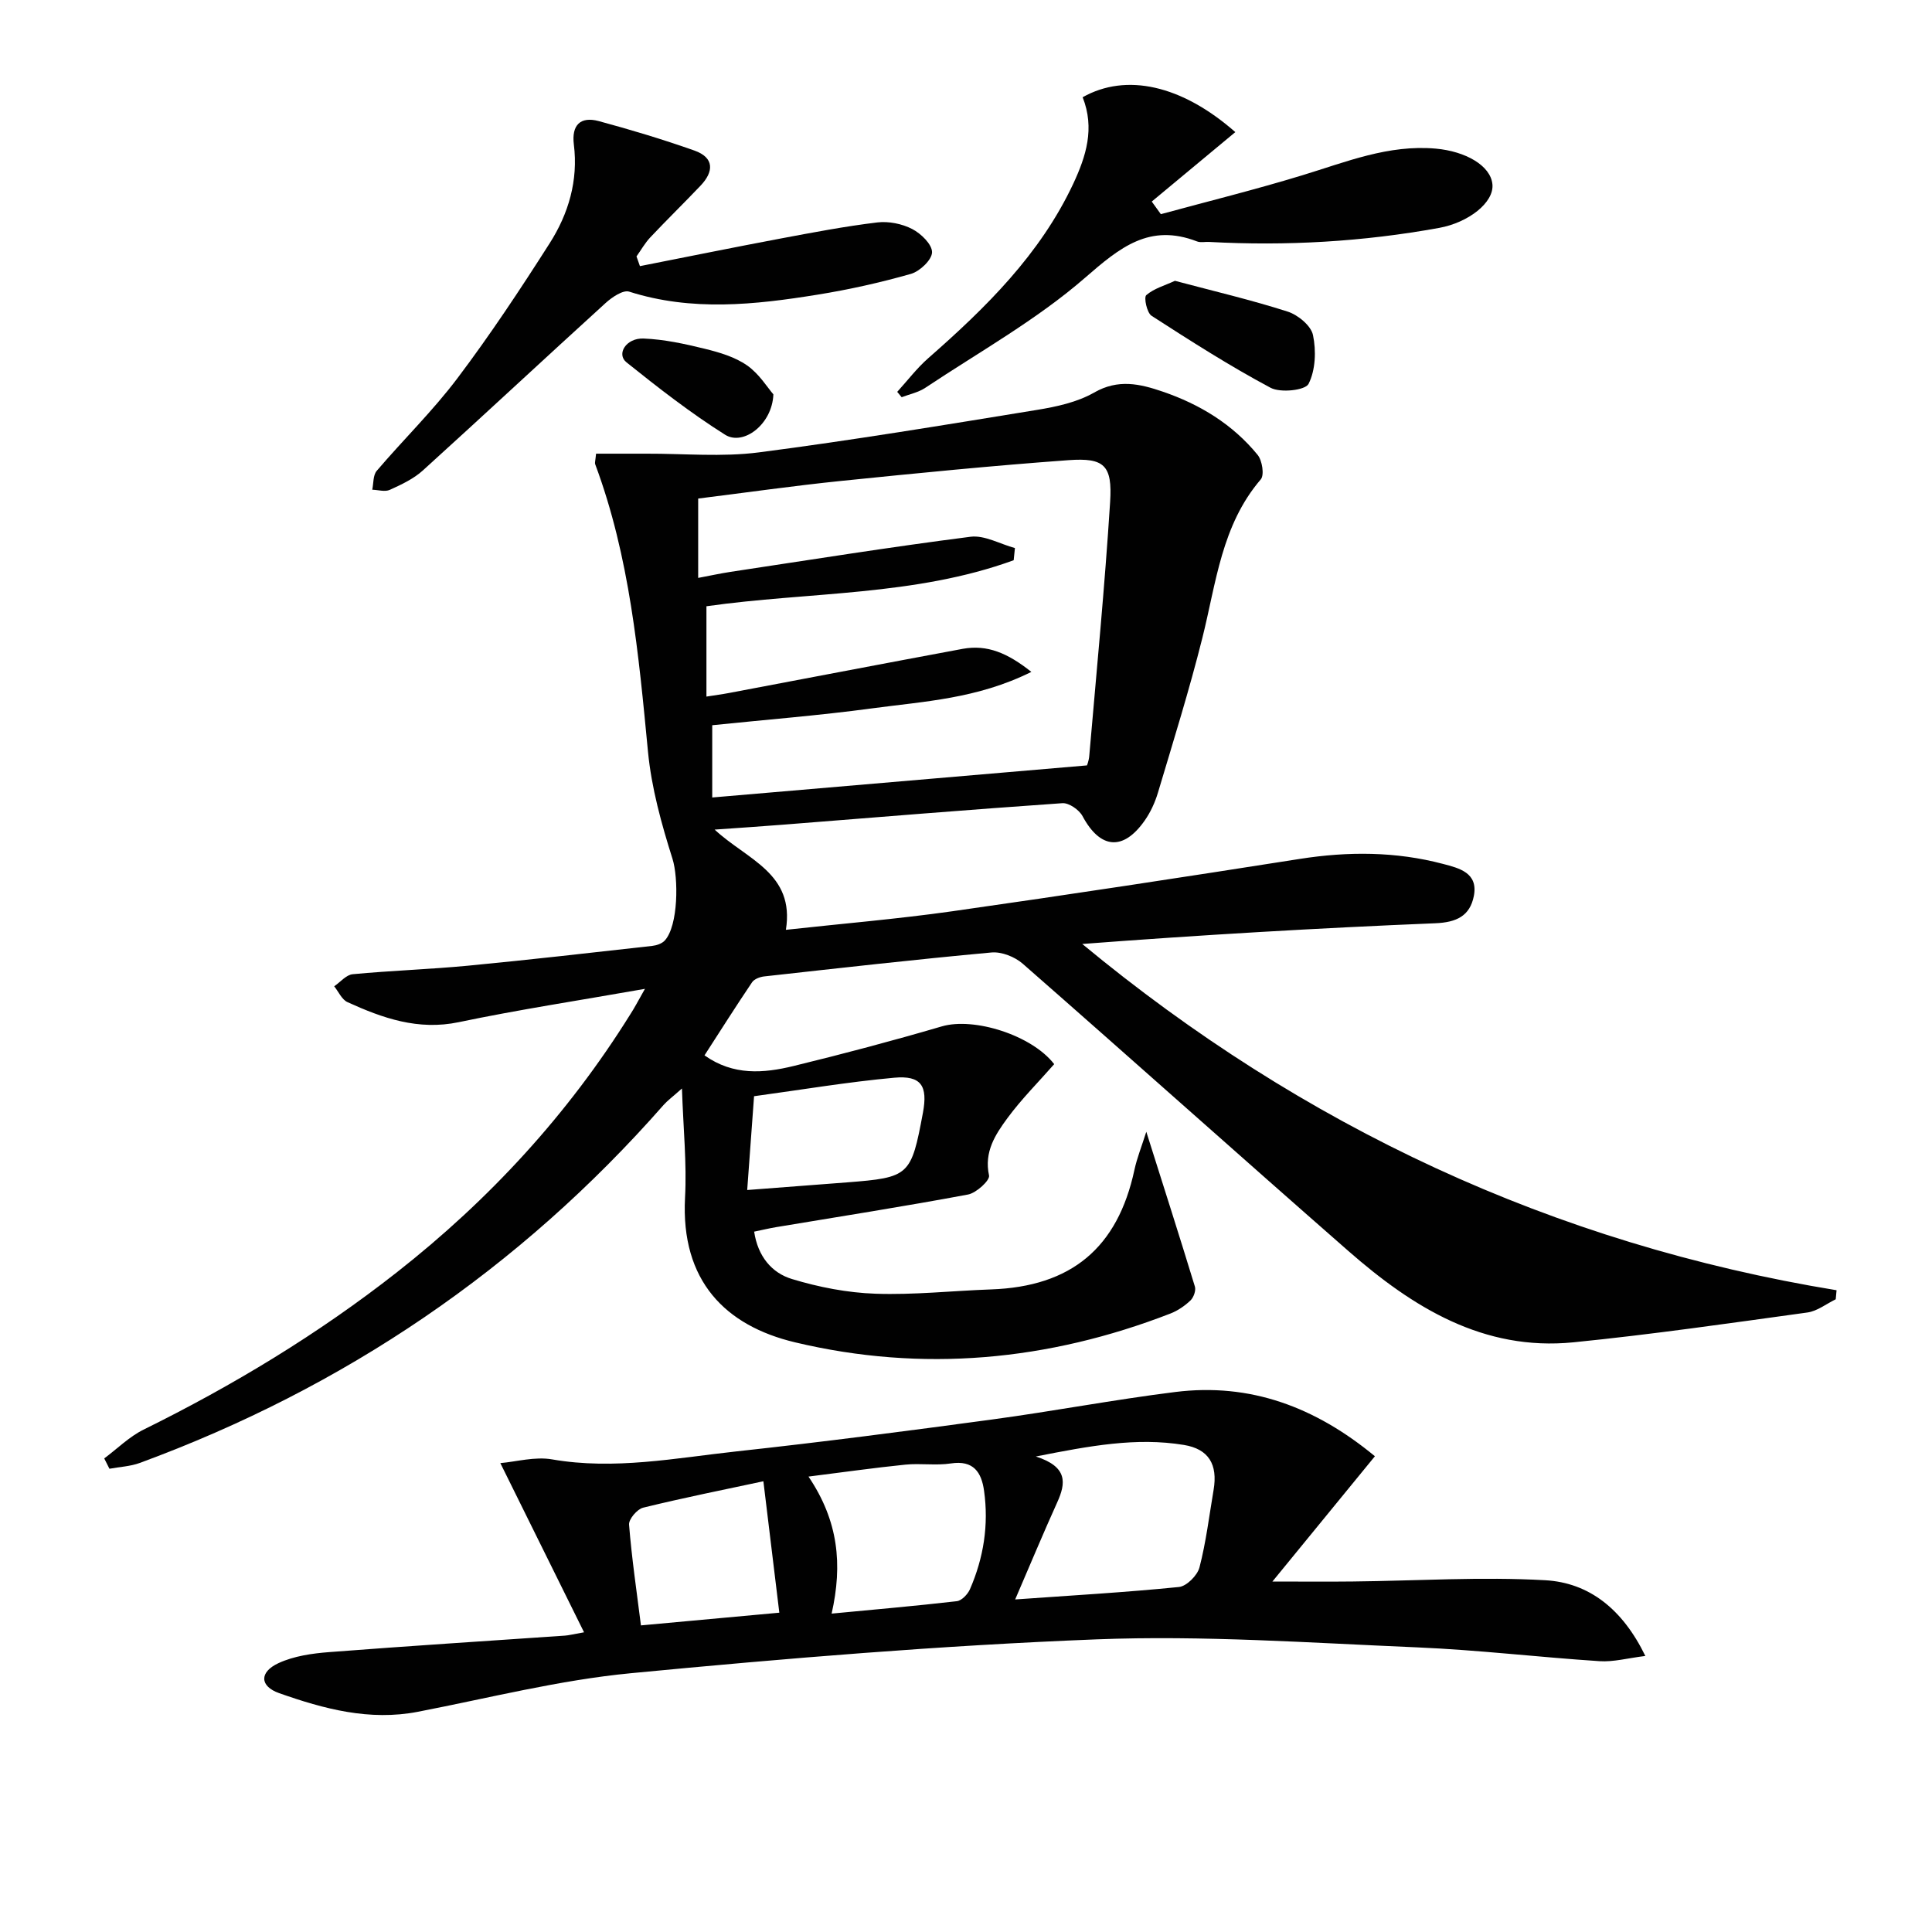
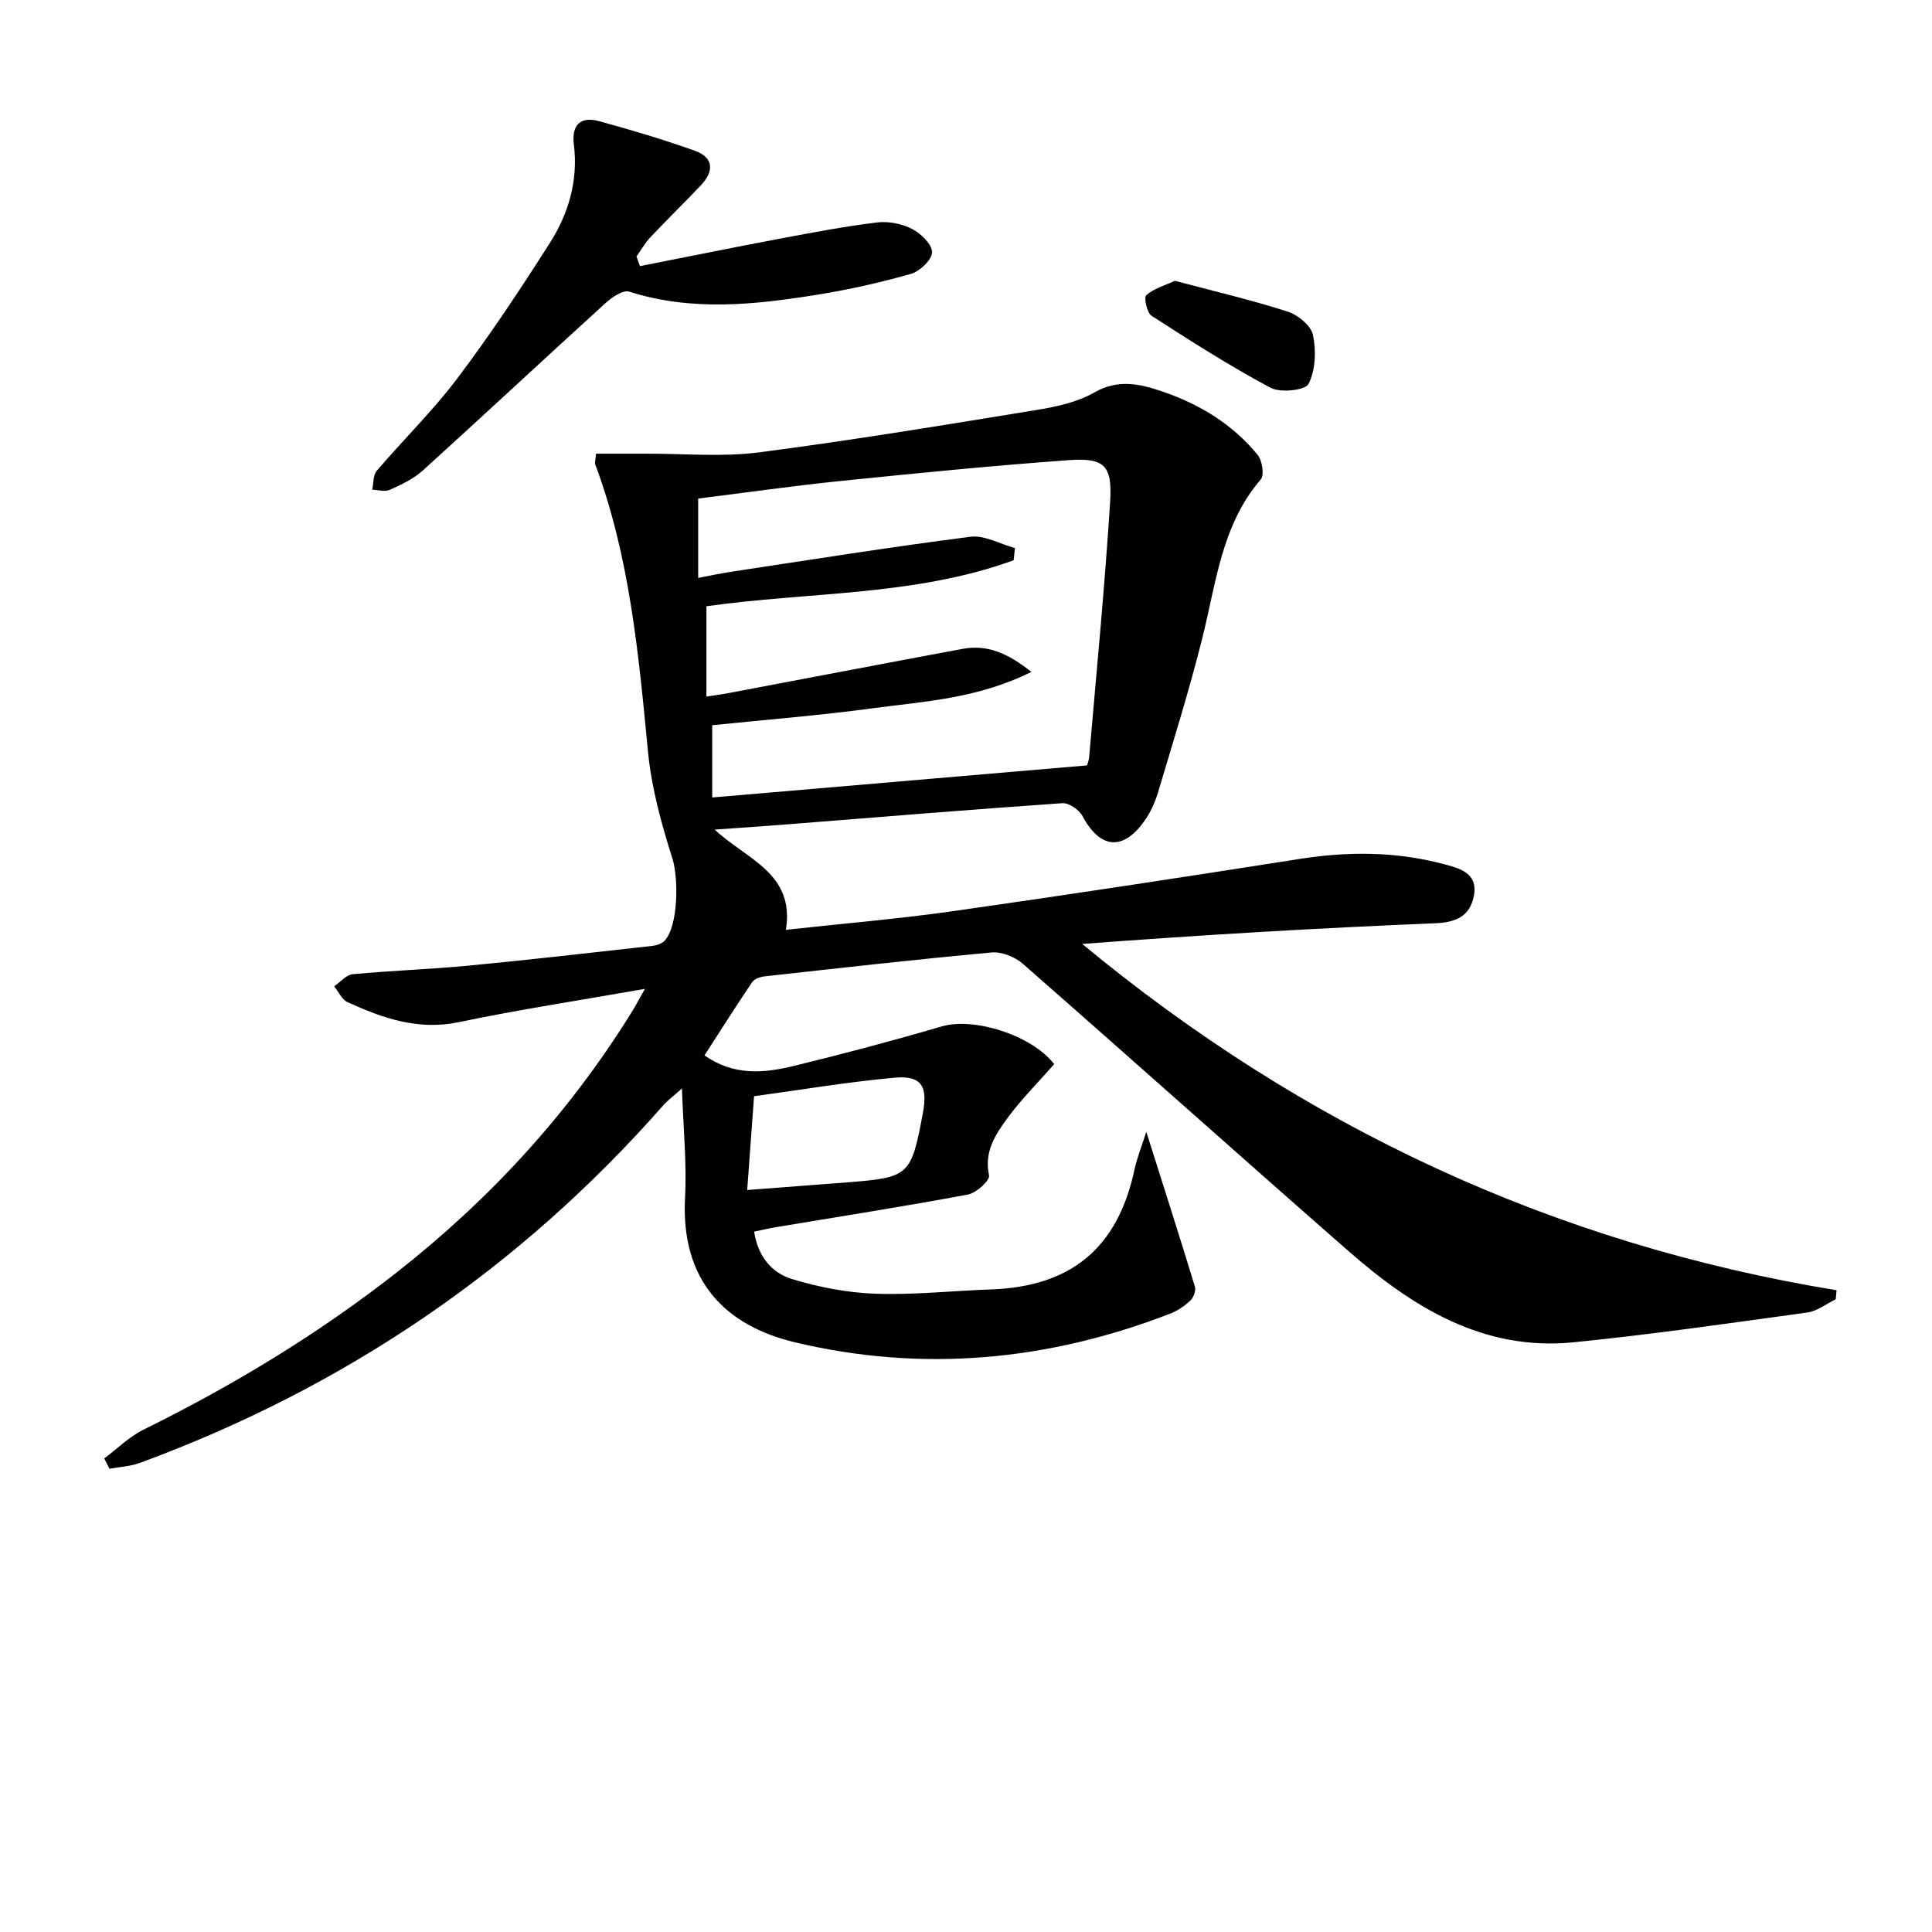
<svg xmlns="http://www.w3.org/2000/svg" enable-background="new 0 0 400 400" viewBox="0 0 400 400">
  <g fill="#010101">
    <path d="m133.53 204.73c-13.78 2.43-26.24 4.32-38.55 6.9-8.42 1.76-15.75-.83-23.04-4.15-1.17-.53-1.85-2.16-2.75-3.28 1.28-.87 2.49-2.38 3.84-2.5 7.93-.75 15.9-1.01 23.83-1.76 12.74-1.22 25.45-2.68 38.17-4.1.9-.1 2-.47 2.59-1.1 2.85-3.09 2.86-12.99 1.61-16.94-2.28-7.21-4.35-14.67-5.07-22.16-1.94-20.19-3.77-40.34-10.94-59.55-.1-.27.04-.64.19-2.16 3.38 0 6.9.01 10.41 0 7.77-.03 15.65.72 23.3-.27 19.24-2.49 38.4-5.67 57.55-8.79 4.06-.66 8.35-1.59 11.85-3.59 4.98-2.86 9.47-1.82 14.2-.2 7.7 2.63 14.49 6.77 19.66 13.1.95 1.16 1.42 4.17.65 5.07-8.14 9.49-9.23 21.42-12.09 32.81-2.7 10.78-6.02 21.4-9.2 32.05-.61 2.03-1.54 4.07-2.76 5.8-4.46 6.35-9.22 5.85-12.86-.95-.7-1.3-2.8-2.76-4.16-2.67-19.24 1.33-38.45 2.92-57.68 4.44-4.53.36-9.07.66-14.32 1.03 6.72 6.25 16.63 9.01 14.75 20.75 11.52-1.27 23.06-2.23 34.5-3.85 23.99-3.41 47.95-7.07 71.89-10.83 10-1.57 19.87-1.55 29.65 1.03 3.35.88 7.34 1.83 6.39 6.66-.81 4.1-3.56 5.45-7.97 5.63-24.34 1-48.67 2.43-73.1 4.29 45.68 37.82 97.51 62.07 156.17 71.69-.06.62-.11 1.25-.17 1.87-1.95.95-3.83 2.46-5.88 2.74-16.11 2.22-32.22 4.55-48.4 6.17-18.69 1.87-33.32-7.26-46.63-18.91-22.54-19.74-44.87-39.73-67.41-59.47-1.63-1.43-4.38-2.52-6.47-2.33-15.71 1.44-31.4 3.22-47.08 4.96-.88.1-2.05.54-2.5 1.22-3.33 4.94-6.52 9.97-9.84 15.12 5.97 4.24 12.24 3.71 18.42 2.21 10.3-2.51 20.55-5.23 30.72-8.21 6.64-1.94 18.61 1.8 23.26 7.82-3.26 3.72-6.79 7.24-9.7 11.2-2.49 3.39-4.85 6.97-3.79 11.85.22 1-2.62 3.61-4.34 3.94-13.21 2.47-26.5 4.55-39.76 6.76-1.44.24-2.87.59-4.53.93.76 5.12 3.65 8.55 7.83 9.81 5.57 1.69 11.48 2.84 17.28 3.04 7.96.28 15.95-.61 23.93-.89 16.61-.58 26.22-8.6 29.69-24.75.53-2.45 1.48-4.81 2.46-7.89 3.59 11.36 6.9 21.69 10.06 32.05.25.82-.26 2.24-.91 2.87-1.18 1.12-2.63 2.12-4.15 2.71-25.31 9.82-51.36 12.25-77.75 5.96-14.34-3.42-23.67-12.67-22.75-29.97.38-7.06-.36-14.19-.64-22.58-1.99 1.78-3 2.5-3.8 3.41-29.83 33.96-66.08 58.53-108.46 74.12-1.97.72-4.18.81-6.27 1.2-.36-.71-.72-1.43-1.08-2.14 2.7-2.01 5.16-4.48 8.12-5.95 18.56-9.16 36.17-19.79 52.46-32.58 19.16-15.04 35.44-32.71 48.34-53.42.8-1.22 1.48-2.53 3.03-5.27zm80-65.62c-11.24 5.59-22.25 6.1-32.98 7.55-10.96 1.48-22 2.34-33.09 3.49v14.96c25.84-2.21 51.35-4.4 77.56-6.64-.06.24.41-.85.5-1.97 1.51-17.52 3.21-35.04 4.32-52.59.48-7.58-1.21-9.17-8.59-8.64-15.73 1.14-31.43 2.7-47.11 4.3-9.86 1.01-19.69 2.42-29.59 3.65v16.43c2.5-.47 4.59-.93 6.69-1.25 16.55-2.5 33.09-5.15 49.69-7.27 2.92-.37 6.12 1.51 9.2 2.34-.09.84-.17 1.68-.26 2.52-20.48 7.47-42.41 6.51-63.61 9.53v18.7c1.76-.28 3.24-.47 4.71-.75 16.13-3.05 32.25-6.14 48.38-9.14 5.04-.91 9.26.86 14.18 4.78zm-58.83 107.27c7.46-.57 14.06-1.06 20.66-1.58 12.93-1.01 13.28-1.35 15.72-14.4 1.04-5.58-.34-7.78-5.93-7.27-9.66.88-19.25 2.5-29.03 3.83-.5 6.81-.94 12.87-1.42 19.42z" />
-     <path d="m103.59 302.92c3.29-.28 7.15-1.39 10.71-.77 12.92 2.24 25.55-.28 38.23-1.66 17.66-1.92 35.28-4.22 52.88-6.6 12.66-1.71 25.23-4.11 37.9-5.69 15.54-1.94 29.01 3.1 41.35 13.3-7.11 8.69-13.89 16.98-21.22 25.94 6.28 0 11.48.05 16.68-.01 13.27-.14 26.58-1.01 39.8-.26 9.05.51 15.99 5.93 20.73 15.68-3.61.44-6.58 1.27-9.47 1.08-12.6-.82-25.17-2.33-37.78-2.86-22.11-.93-44.28-2.52-66.34-1.66-32.19 1.26-64.36 3.93-96.44 7.01-14.81 1.42-29.4 5.14-44.07 7.98-10.05 1.95-19.48-.58-28.75-3.85-4.05-1.43-4.15-4.36-.13-6.22 3.18-1.47 6.95-2.01 10.51-2.28 16.25-1.26 32.51-2.29 48.77-3.41.81-.06 1.61-.27 3.97-.69-5.81-11.76-11.36-22.98-17.33-35.03zm106.59 28.23c11.81-.84 22.88-1.47 33.91-2.58 1.59-.16 3.82-2.4 4.25-4.06 1.36-5.24 2.01-10.67 2.92-16.03.9-5.29-1.02-8.48-6.14-9.32-9.85-1.62-19.45.18-30.66 2.39 6.66 2.14 6.23 5.52 4.42 9.51-2.86 6.31-5.52 12.72-8.7 20.09zm-38 2.93c8.92-.85 17.43-1.59 25.92-2.57 1.01-.12 2.26-1.43 2.72-2.48 2.83-6.5 3.91-13.32 2.92-20.37-.53-3.82-2.17-6.39-6.87-5.67-3.09.47-6.32-.07-9.44.25-6.44.65-12.85 1.57-20.04 2.47 6.21 9.21 7.08 18.2 4.79 28.37zm-10.83-.19c-1.09-9.03-2.14-17.66-3.3-27.21-8.19 1.75-16.59 3.43-24.9 5.47-1.23.3-3 2.38-2.91 3.51.55 6.91 1.57 13.79 2.46 20.86 9.95-.91 19.48-1.79 28.65-2.63z" />
    <path d="m132.49 55.1c9.69-1.91 19.38-3.88 29.09-5.71 6.67-1.25 13.34-2.53 20.07-3.34 2.35-.28 5.11.28 7.22 1.37 1.82.94 4.12 3.18 4.1 4.81-.02 1.56-2.52 3.94-4.36 4.47-6.35 1.81-12.85 3.26-19.37 4.31-12.99 2.1-26.01 3.5-38.98-.63-1.26-.4-3.55 1.15-4.87 2.35-12.66 11.51-25.17 23.19-37.85 34.68-1.92 1.74-4.44 2.92-6.84 4.01-1 .45-2.4.01-3.63-.03.28-1.32.15-2.99.92-3.9 5.5-6.45 11.62-12.42 16.71-19.17 6.79-9 13.04-18.44 19.1-27.95 3.91-6.13 5.94-13 5.01-20.45-.5-4.01 1.34-5.87 5.15-4.85 6.67 1.8 13.3 3.8 19.81 6.1 4.12 1.46 4.06 4.34 1.27 7.27-3.43 3.61-7 7.09-10.41 10.71-1.1 1.17-1.91 2.62-2.85 3.94.24.68.47 1.34.71 2.01z" />
-     <path d="m224.15 20.13c9.01-5.07 20.48-2.55 31.61 7.22-5.79 4.81-11.55 9.59-17.3 14.38.63.87 1.25 1.74 1.88 2.61 9.78-2.66 19.63-5.1 29.32-8.06 9.04-2.75 17.8-6.38 27.6-5.51 6.15.55 11.36 3.5 11.73 7.39.36 3.78-4.98 7.92-11.01 9.02-15.78 2.87-31.65 3.78-47.65 2.91-.83-.05-1.75.18-2.48-.1-9.85-3.81-15.96 1.22-23.18 7.5-10.05 8.74-21.94 15.37-33.11 22.81-1.43.95-3.25 1.31-4.88 1.94-.31-.37-.61-.74-.92-1.11 2.12-2.33 4.05-4.88 6.4-6.95 11.94-10.47 23.18-21.5 30.06-36.17 2.62-5.64 4.49-11.4 1.93-17.88z" />
    <path d="m243.26 58.14c8.04 2.14 15.78 3.95 23.33 6.37 2.13.68 4.84 2.91 5.25 4.86.68 3.25.53 7.26-.92 10.11-.68 1.34-5.82 1.9-7.87.8-8.46-4.51-16.57-9.7-24.63-14.9-.97-.62-1.63-3.8-1.1-4.27 1.58-1.38 3.82-1.99 5.94-2.97z" />
-     <path d="m160.12 81.65c-.24 6.24-6.25 10.71-9.99 8.36-7.13-4.49-13.83-9.71-20.42-14.99-2.15-1.72-.07-5.08 3.55-4.93 4.25.17 8.51 1.1 12.66 2.12 3.04.75 6.25 1.69 8.76 3.45 2.5 1.74 4.22 4.59 5.44 5.99z" />
  </g>
</svg>